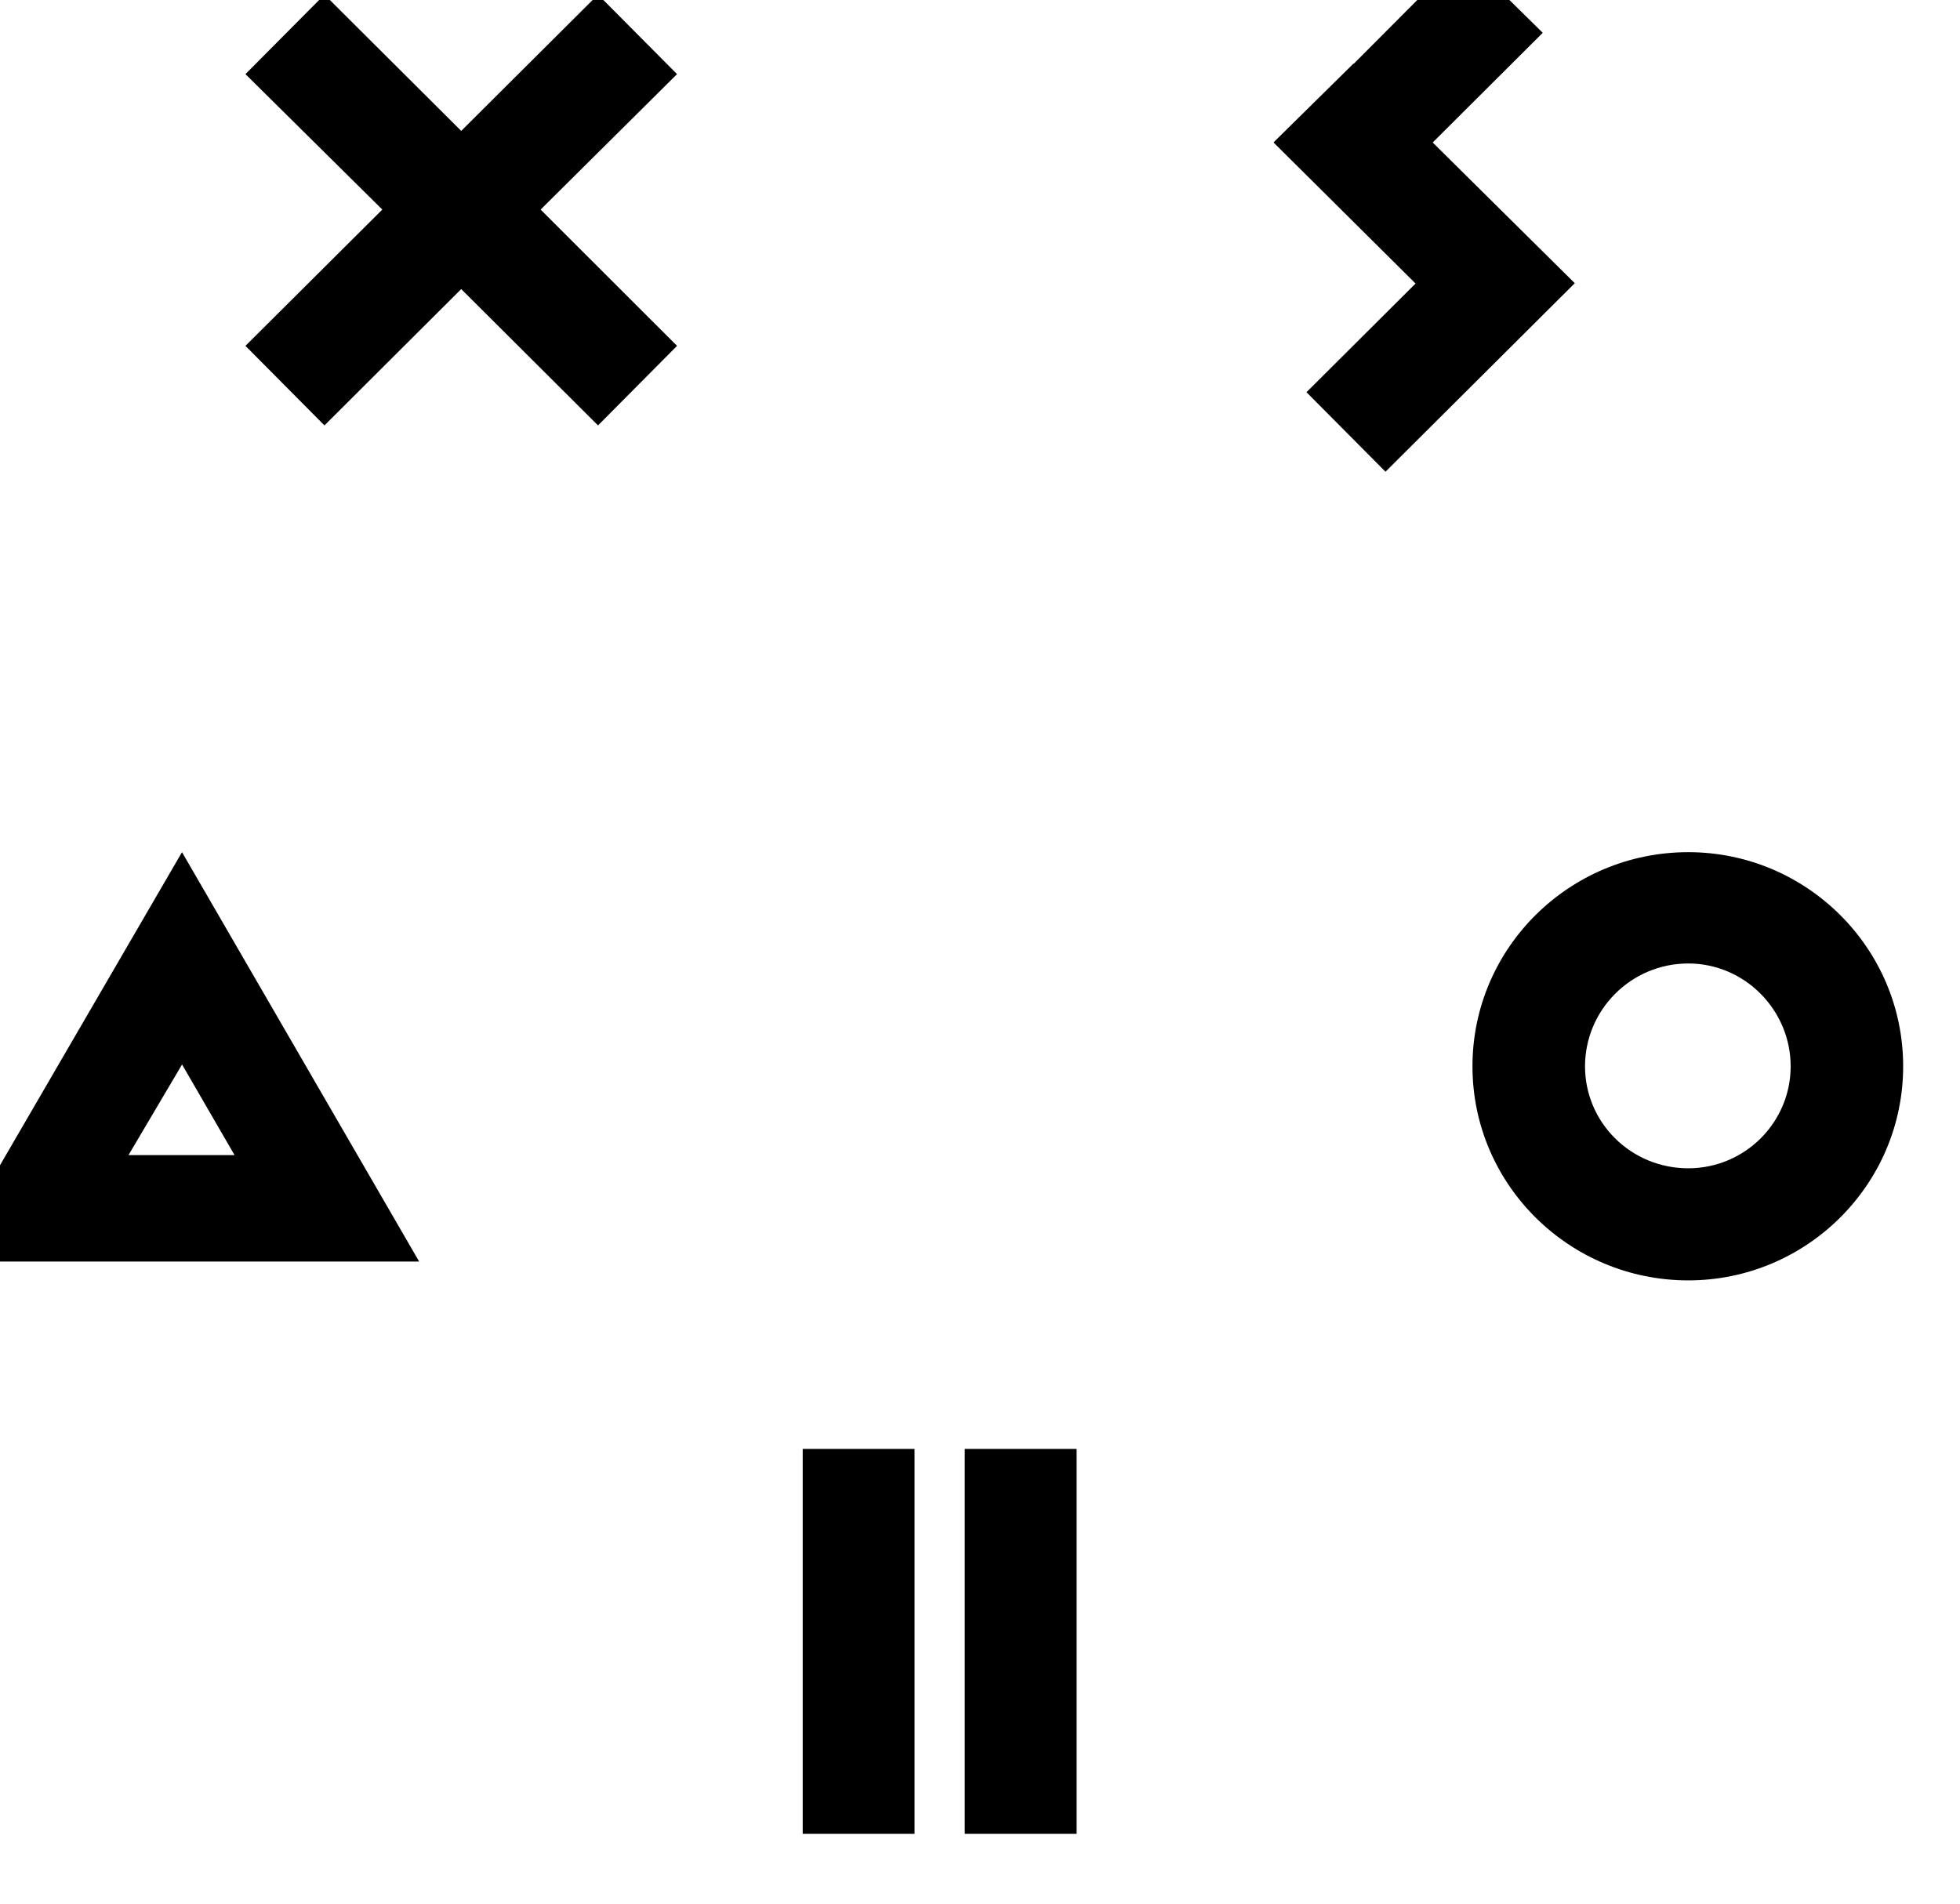
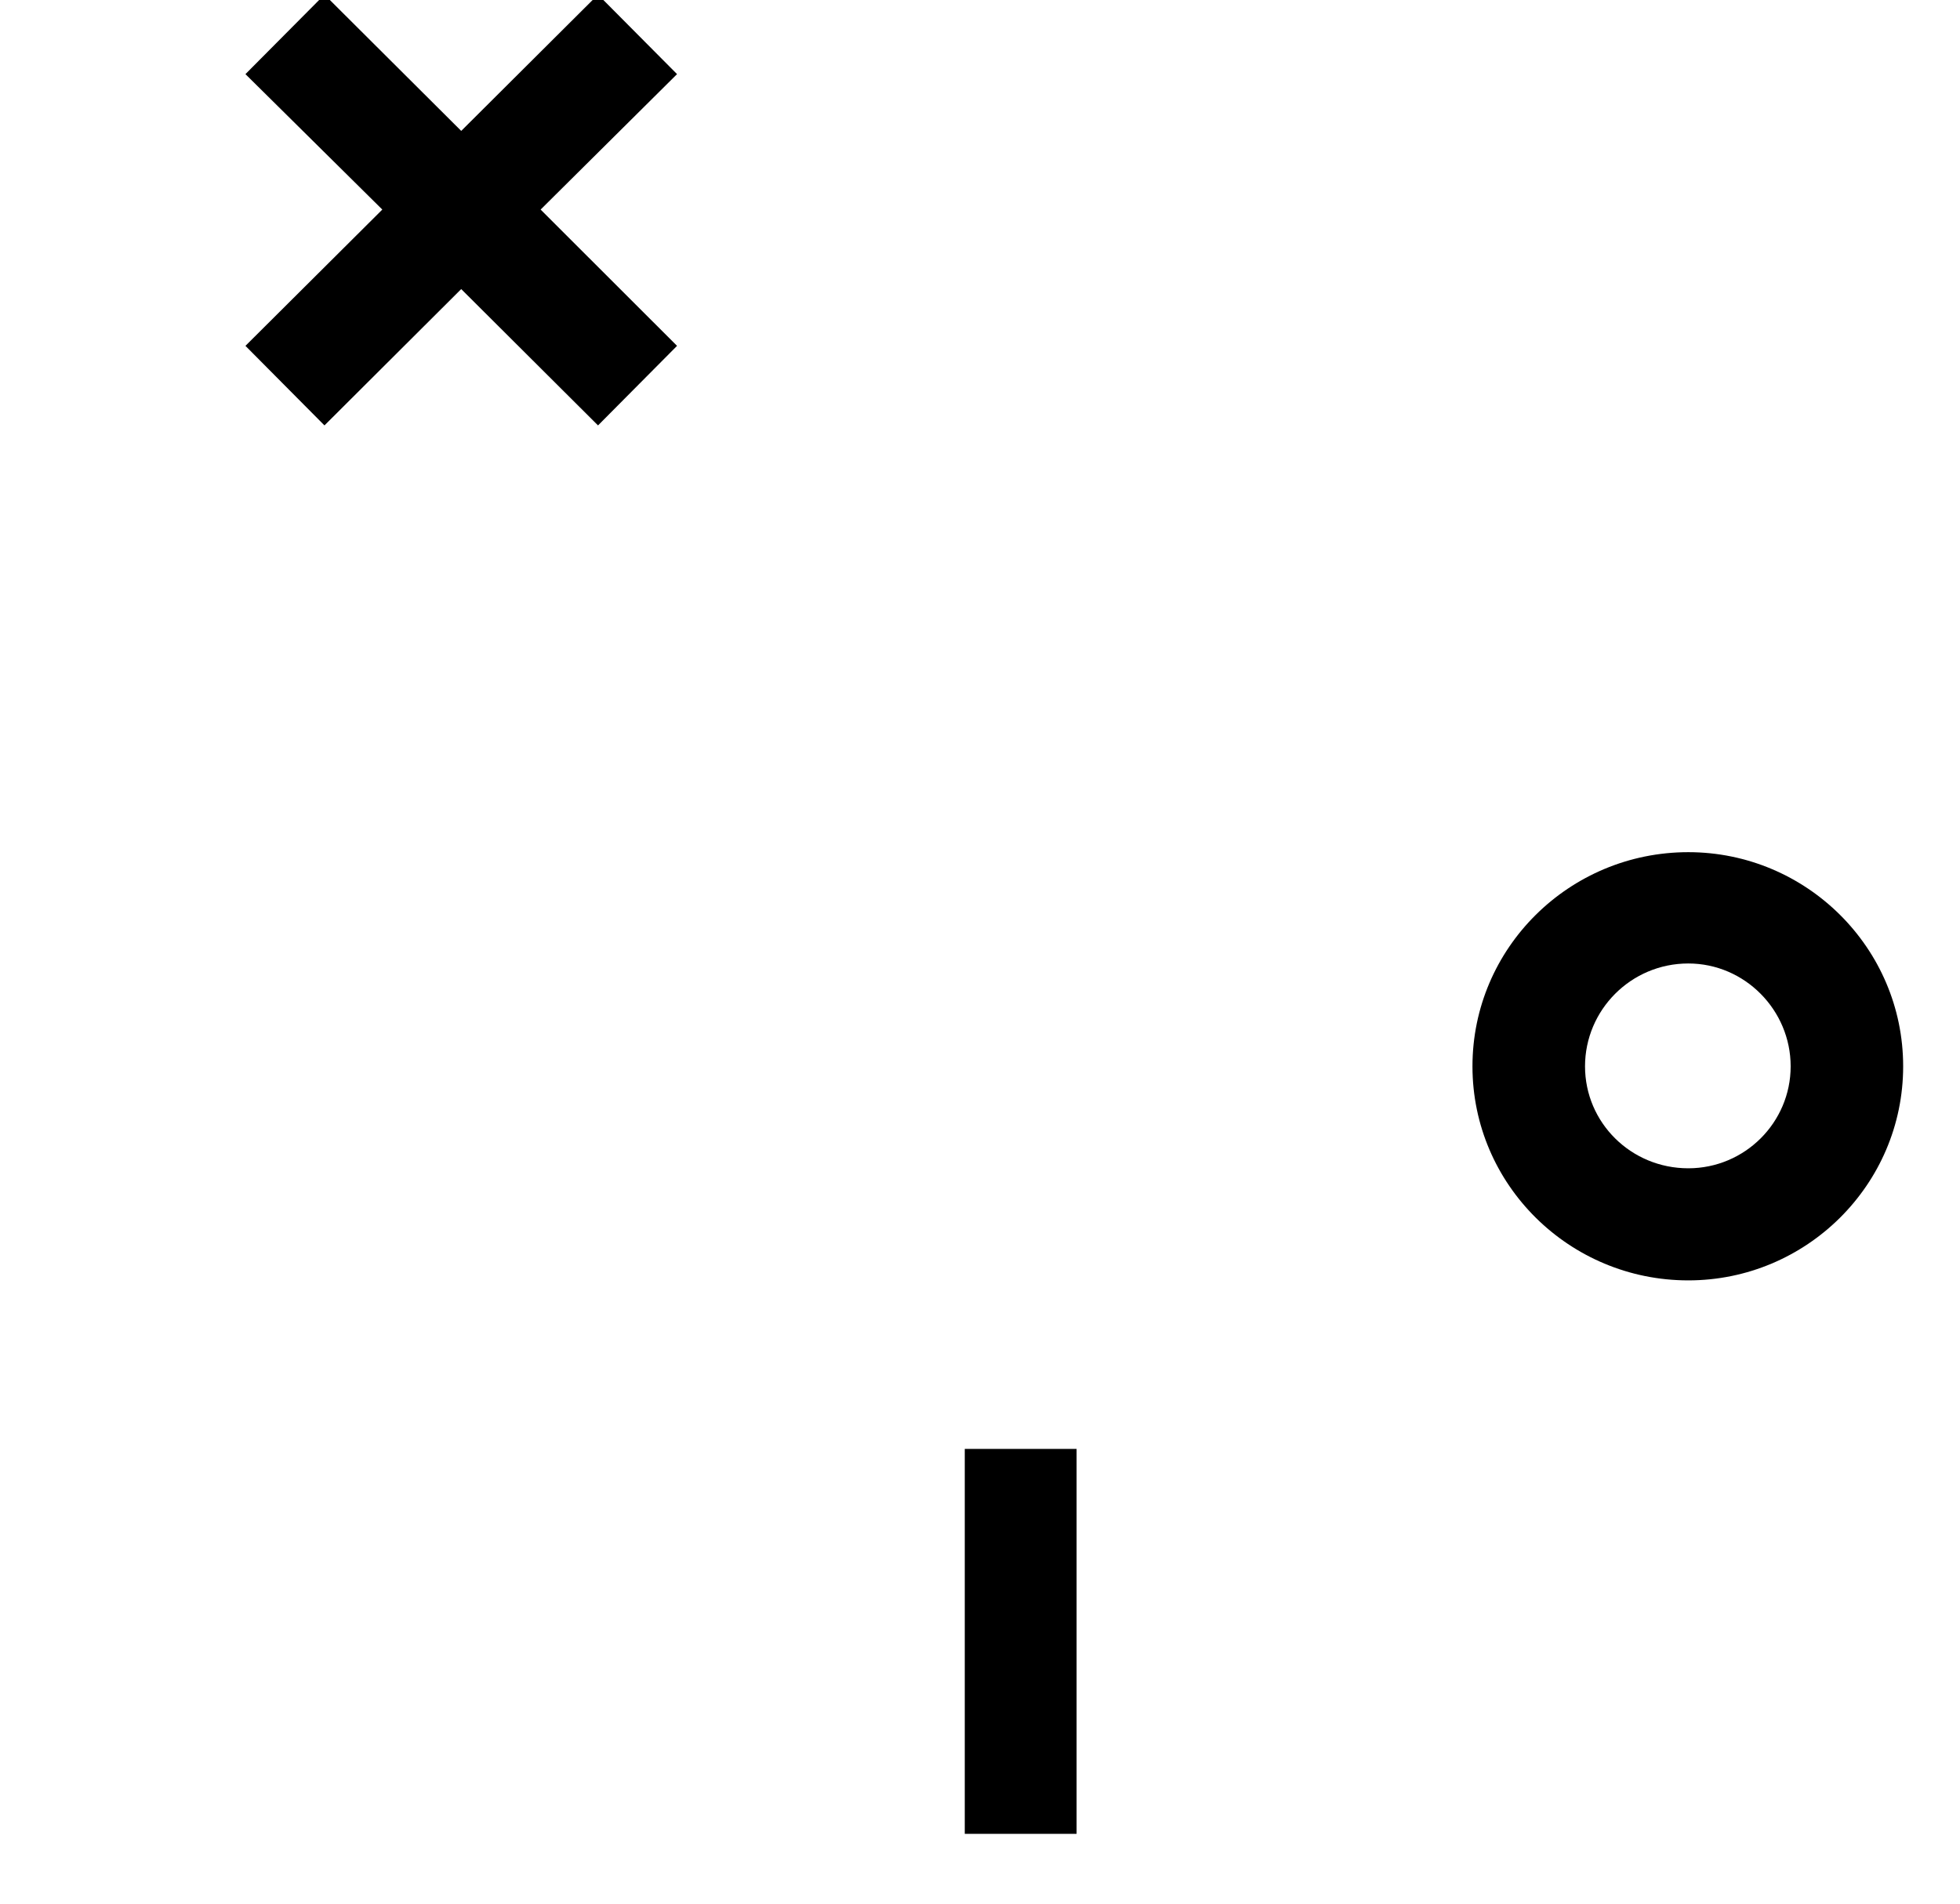
<svg xmlns="http://www.w3.org/2000/svg" xmlns:xlink="http://www.w3.org/1999/xlink" width="35px" height="34px" viewBox="0 0 35 34" version="1.1">
  <title>top_Xsolla</title>
  <desc>Created with Sketch Beta.</desc>
  <defs>
    <linearGradient x1="50%" y1="0%" x2="69.299%" y2="114.033%" id="linearGradient-1">
      <stop stop-color="#FDF8B9" offset="0%" />
      <stop stop-color="#C49A6A" offset="100%" />
    </linearGradient>
    <path d="M31.148,18.208 C30.123,18.208 29.304,19.04 29.304,20.045 C29.304,21.049 30.123,21.866 31.148,21.866 C32.156,21.866 32.976,21.049 32.976,20.045 C32.976,19.04 32.156,18.208 31.148,18.208 M31.148,23.868 C29.025,23.868 27.294,22.159 27.294,20.045 C27.294,17.929 29.025,16.22 31.148,16.22 C33.256,16.22 34.985,17.929 34.985,20.045 C34.985,22.159 33.256,23.868 31.148,23.868" id="path-2" />
    <filter x="-6.5%" y="-6.5%" width="113.0%" height="113.1%" filterUnits="objectBoundingBox" id="filter-3">
      <feOffset dx="-1" dy="-1" in="SourceAlpha" result="shadowOffsetInner1" />
      <feComposite in="shadowOffsetInner1" in2="SourceAlpha" operator="arithmetic" k2="-1" k3="1" result="shadowInnerInner1" />
      <feColorMatrix values="0 0 0 0 0.992   0 0 0 0 0.973   0 0 0 0 0.725  0 0 0 0.282 0" type="matrix" in="shadowInnerInner1" />
    </filter>
-     <polygon id="path-4" points="17.331 33.753 15.334 33.753 15.334 26.878 17.331 26.878 17.331 33.753" />
    <filter x="-25.0%" y="-7.3%" width="150.1%" height="114.5%" filterUnits="objectBoundingBox" id="filter-5">
      <feOffset dx="-1" dy="-1" in="SourceAlpha" result="shadowOffsetInner1" />
      <feComposite in="shadowOffsetInner1" in2="SourceAlpha" operator="arithmetic" k2="-1" k3="1" result="shadowInnerInner1" />
      <feColorMatrix values="0 0 0 0 0.992   0 0 0 0 0.973   0 0 0 0 0.725  0 0 0 0.282 0" type="matrix" in="shadowInnerInner1" />
    </filter>
    <polygon id="path-6" points="20.225 33.753 18.228 33.753 18.228 26.878 20.225 26.878 20.225 33.753" />
    <filter x="-25.0%" y="-7.3%" width="150.1%" height="114.5%" filterUnits="objectBoundingBox" id="filter-7">
      <feOffset dx="-1" dy="-1" in="SourceAlpha" result="shadowOffsetInner1" />
      <feComposite in="shadowOffsetInner1" in2="SourceAlpha" operator="arithmetic" k2="-1" k3="1" result="shadowInnerInner1" />
      <feColorMatrix values="0 0 0 0 0.992   0 0 0 0 0.973   0 0 0 0 0.725  0 0 0 0.282 0" type="matrix" in="shadowInnerInner1" />
    </filter>
-     <polygon id="path-8" points="26.584 3.545 28.549 1.586 27.124 0.182 25.173 2.14 25.17 2.135 23.745 3.54 23.748 3.545 23.745 3.548 26.278 6.064 24.33 8.005 25.741 9.425 29.121 6.058" />
    <filter x="-9.3%" y="-5.4%" width="118.6%" height="110.8%" filterUnits="objectBoundingBox" id="filter-9">
      <feOffset dx="-1" dy="-1" in="SourceAlpha" result="shadowOffsetInner1" />
      <feComposite in="shadowOffsetInner1" in2="SourceAlpha" operator="arithmetic" k2="-1" k3="1" result="shadowInnerInner1" />
      <feColorMatrix values="0 0 0 0 0.992   0 0 0 0 0.973   0 0 0 0 0.725  0 0 0 0.282 0" type="matrix" in="shadowInnerInner1" />
    </filter>
-     <path d="M4.251,20.012 L5.188,21.63 L3.295,21.63 L4.251,20.012 Z M4.25,16.22 L-8.75000023e-06,23.532 L8.485,23.532 L4.25,16.22 Z" id="path-10" />
    <filter x="-5.9%" y="-6.8%" width="111.8%" height="113.7%" filterUnits="objectBoundingBox" id="filter-11">
      <feOffset dx="-1" dy="-1" in="SourceAlpha" result="shadowOffsetInner1" />
      <feComposite in="shadowOffsetInner1" in2="SourceAlpha" operator="arithmetic" k2="-1" k3="1" result="shadowInnerInner1" />
      <feColorMatrix values="0 0 0 0 0.992   0 0 0 0 0.973   0 0 0 0 0.725  0 0 0 0.282 0" type="matrix" in="shadowInnerInner1" />
    </filter>
    <polygon id="path-12" points="13.09 2.324 11.679 0.904 9.236 3.338 6.794 0.904 5.383 2.324 7.827 4.743 5.383 7.177 6.794 8.598 9.236 6.163 11.679 8.598 13.09 7.177 10.654 4.743" />
    <filter x="-6.5%" y="-6.5%" width="113.0%" height="113.0%" filterUnits="objectBoundingBox" id="filter-13">
      <feOffset dx="-1" dy="-1" in="SourceAlpha" result="shadowOffsetInner1" />
      <feComposite in="shadowOffsetInner1" in2="SourceAlpha" operator="arithmetic" k2="-1" k3="1" result="shadowInnerInner1" />
      <feColorMatrix values="0 0 0 0 0.992   0 0 0 0 0.973   0 0 0 0 0.725  0 0 0 0.282 0" type="matrix" in="shadowInnerInner1" />
    </filter>
  </defs>
  <g id="Page-1" stroke="none" stroke-width="1" fill="none" fill-rule="evenodd">
    <g id="xsolla_p2p_mike_(29-mar-2017)-2" transform="translate(-701, -67)">
      <g id="p2p" transform="translate(-37, 0)">
        <g id="top_Xsolla" transform="translate(738, 67)">
          <g id="Fill-1">
            <use fill="#FFFFFF" fill-rule="evenodd" xlink:href="#path-2" />
            <use fill="black" fill-opacity="1" filter="url(#filter-3)" xlink:href="#path-2" />
          </g>
          <g id="Fill-3">
            <use fill="#FFFFFF" fill-rule="evenodd" xlink:href="#path-4" />
            <use fill="black" fill-opacity="1" filter="url(#filter-5)" xlink:href="#path-4" />
          </g>
          <g id="Fill-4">
            <use fill="#FFFFFF" fill-rule="evenodd" xlink:href="#path-6" />
            <use fill="black" fill-opacity="1" filter="url(#filter-7)" xlink:href="#path-6" />
          </g>
          <g id="Fill-5">
            <use fill="#FFFFFF" fill-rule="evenodd" xlink:href="#path-8" />
            <use fill="black" fill-opacity="1" filter="url(#filter-9)" xlink:href="#path-8" />
          </g>
          <g id="Fill-6">
            <use fill="#FFFFFF" fill-rule="evenodd" xlink:href="#path-10" />
            <use fill="black" fill-opacity="1" filter="url(#filter-11)" xlink:href="#path-10" />
          </g>
          <g id="Fill-7">
            <use fill="#FFFFFF" fill-rule="evenodd" xlink:href="#path-12" />
            <use fill="black" fill-opacity="1" filter="url(#filter-13)" xlink:href="#path-12" />
          </g>
        </g>
      </g>
    </g>
  </g>
</svg>